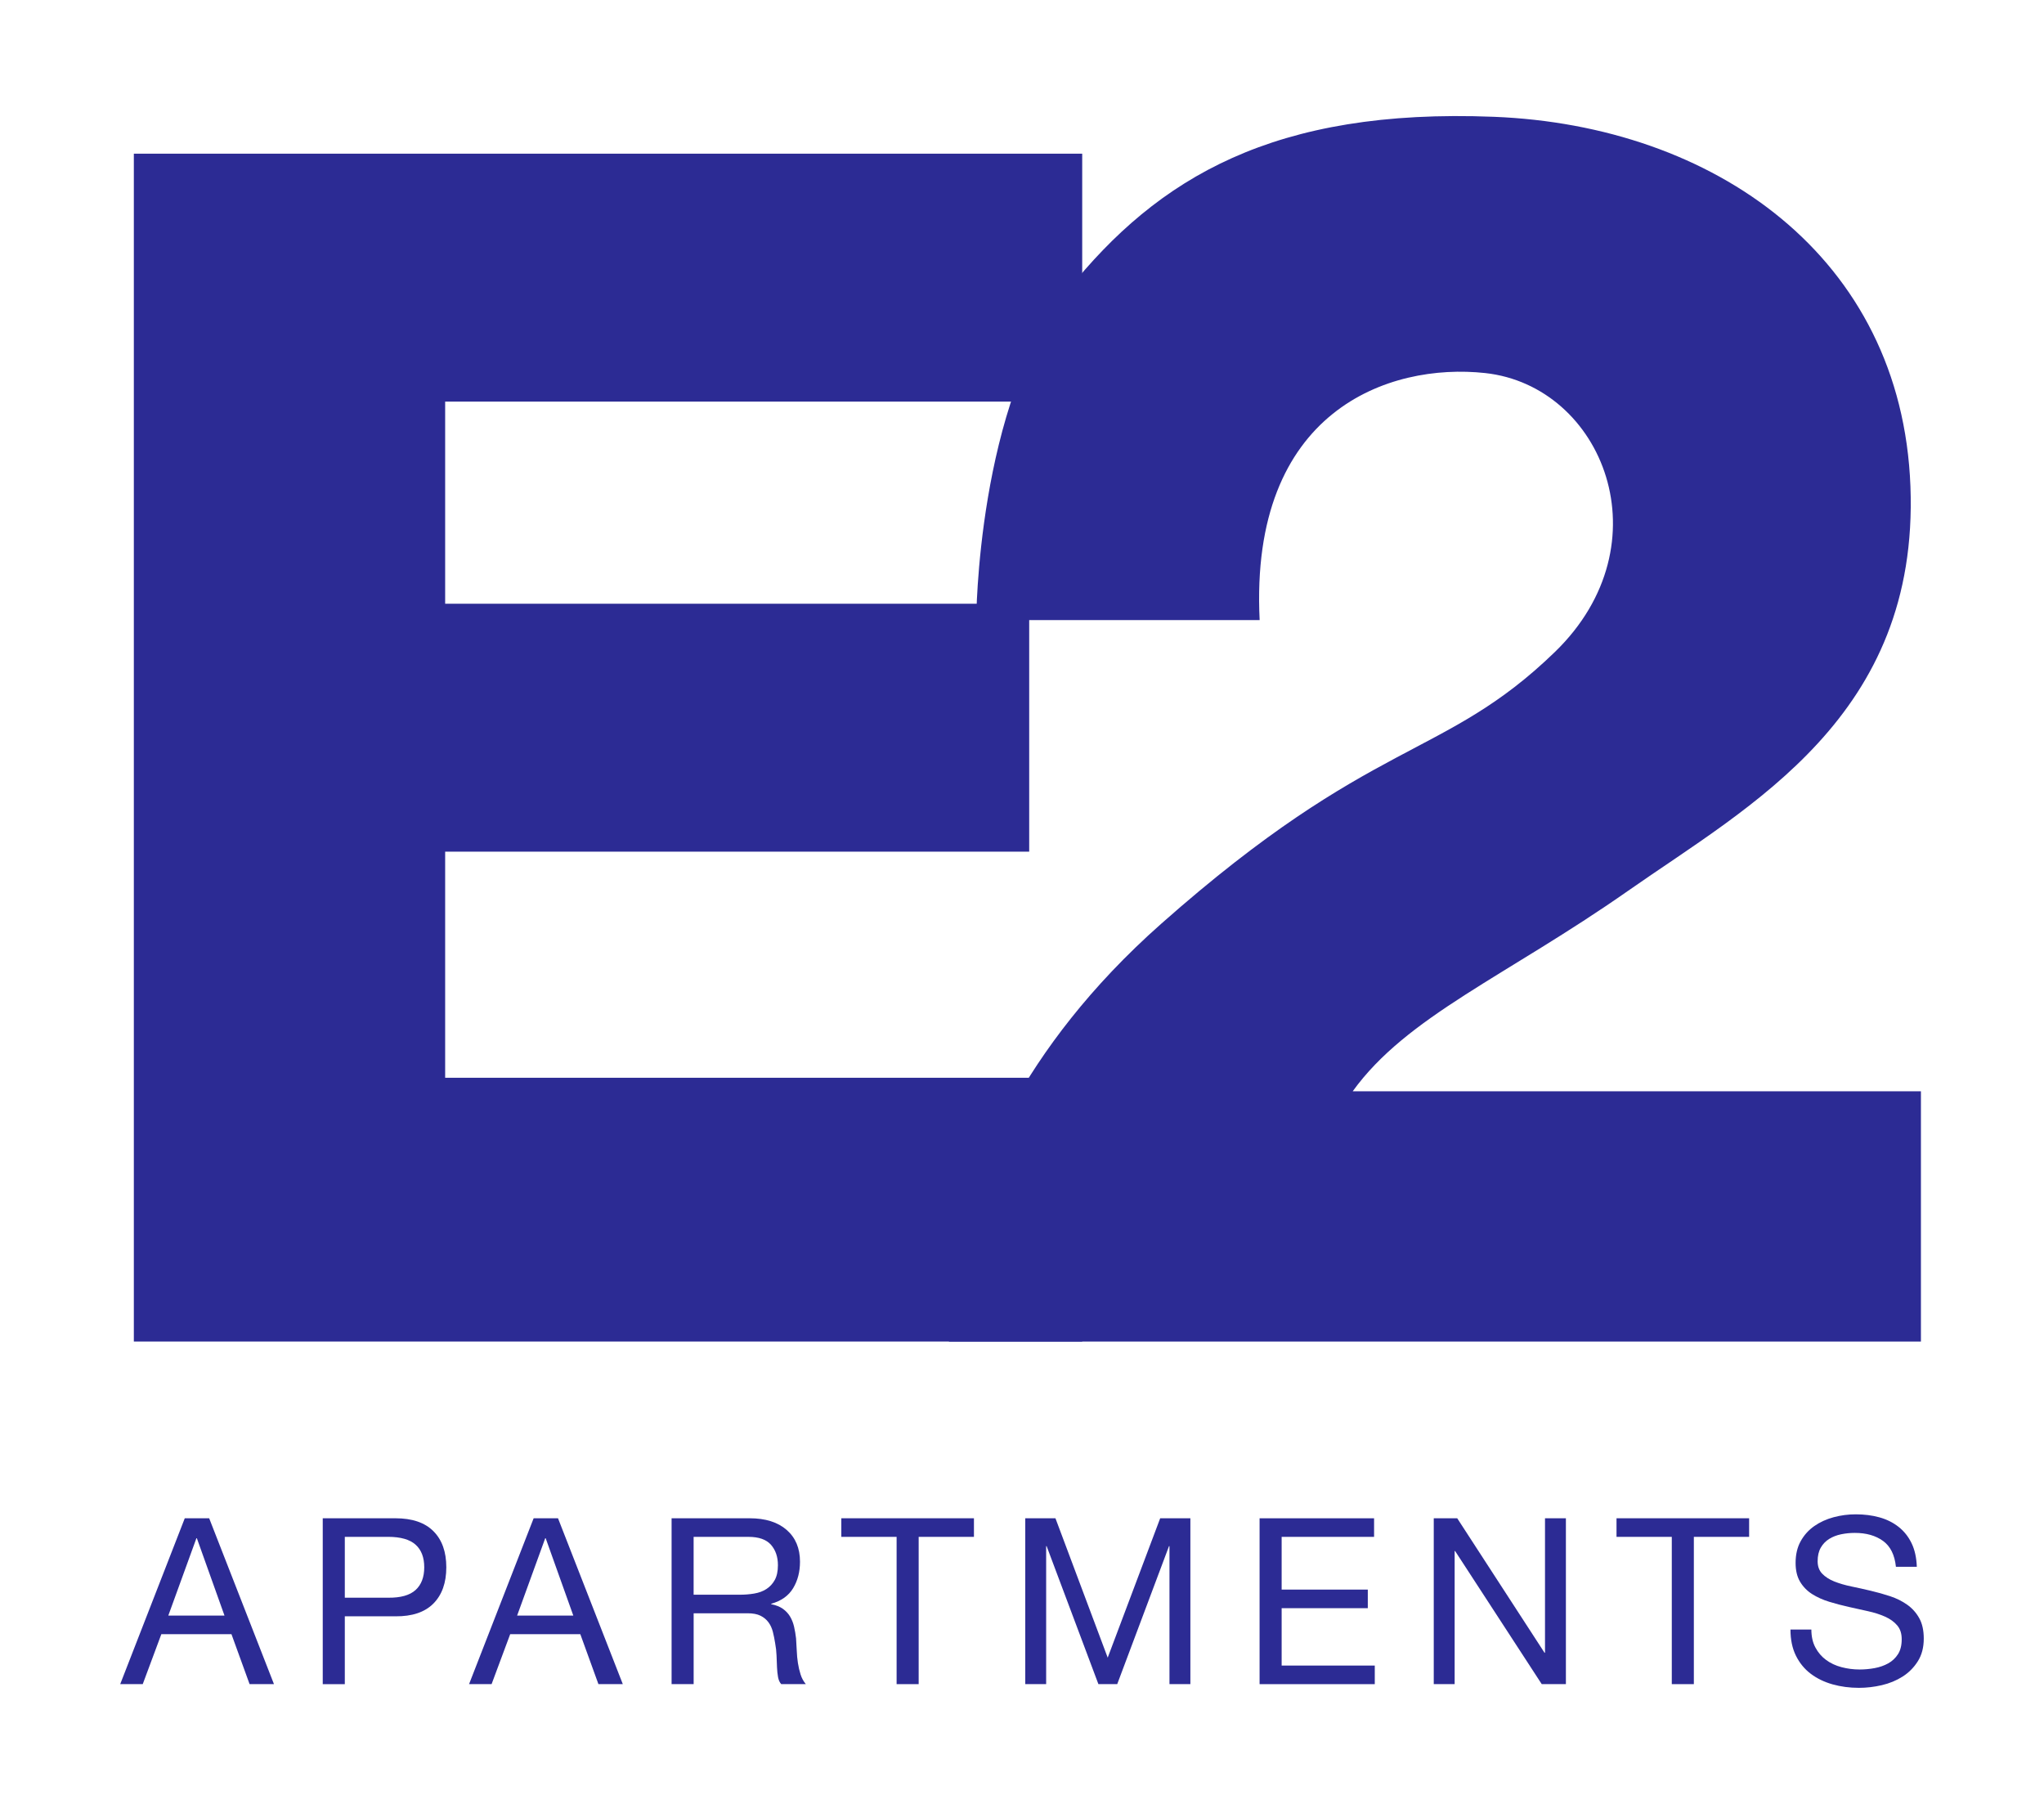
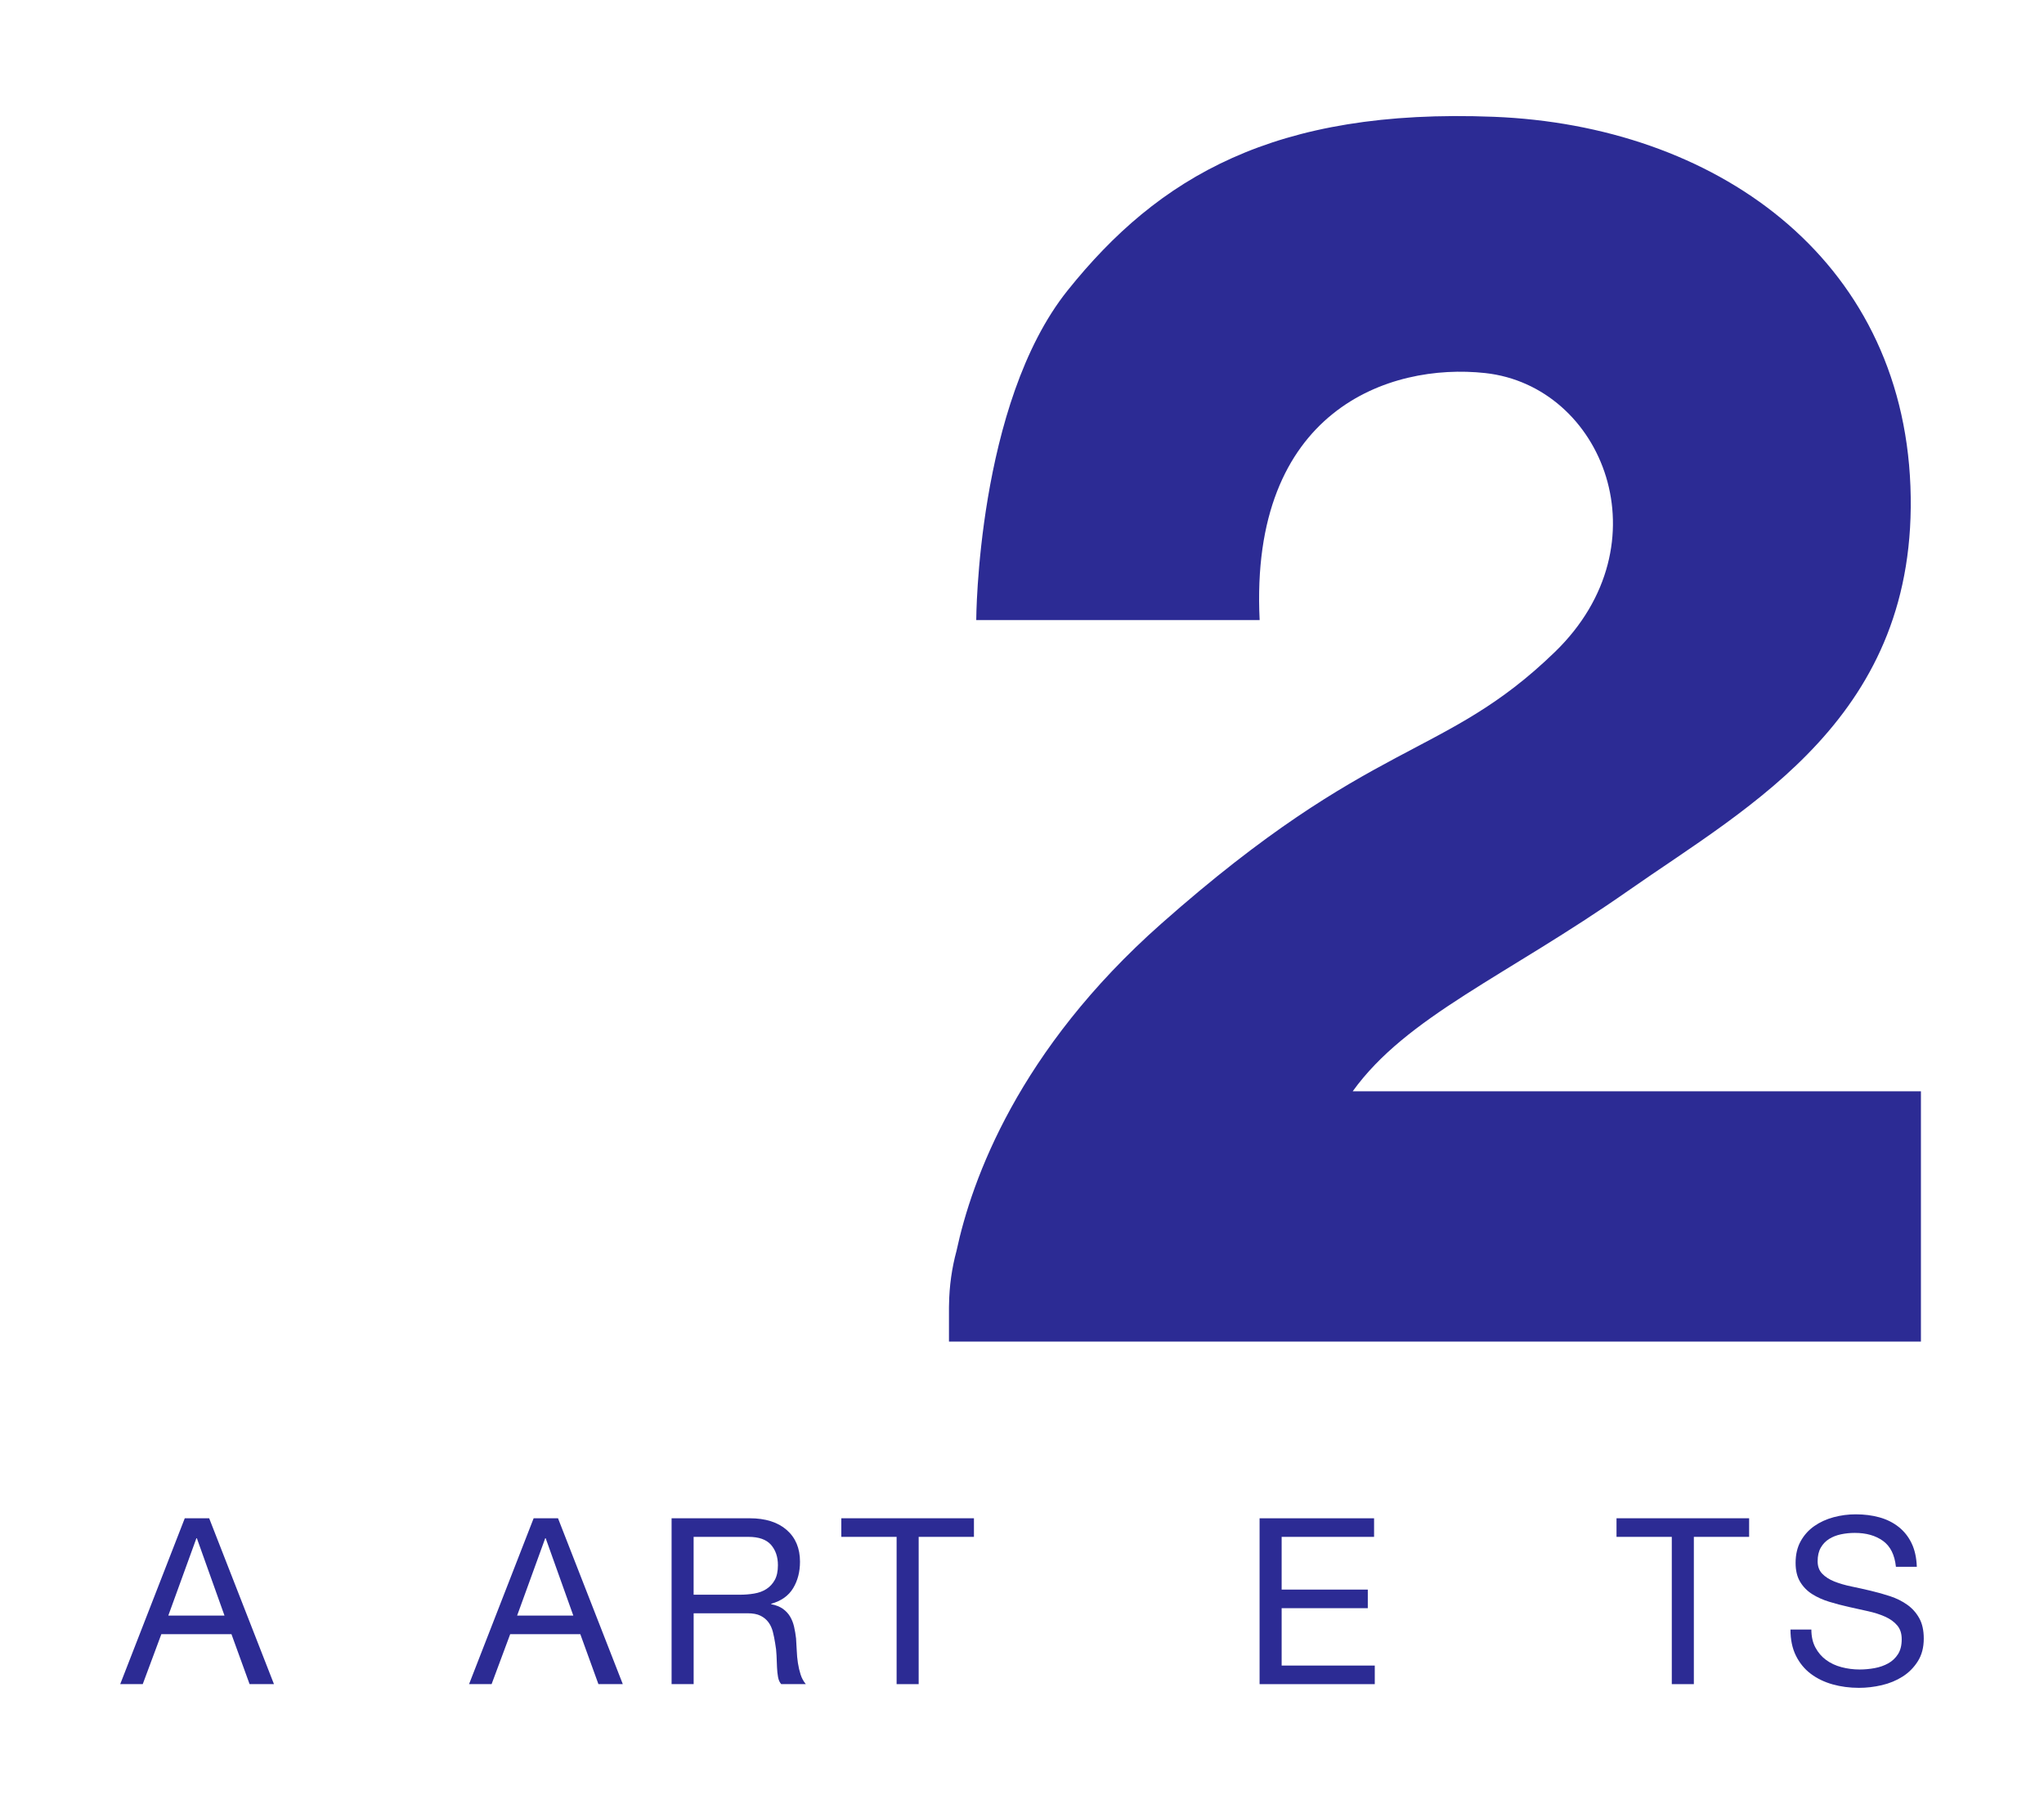
<svg xmlns="http://www.w3.org/2000/svg" id="Layer_1" data-name="Layer 1" viewBox="0 0 1224 1080">
  <defs>
    <style>
      .cls-1 {
        fill: #2c2b94;
      }
    </style>
  </defs>
  <g>
    <path class="cls-1" d="M125.26,908.99l38.8,99.3h-14.6l-10.85-29.9h-42l-11.13,29.9h-13.49l38.66-99.3h14.6ZM134.44,967.27l-16.55-46.32h-.28l-16.83,46.32h33.66Z" />
-     <path class="cls-1" d="M236.8,908.99c10.01,0,17.59,2.58,22.74,7.73,5.15,5.14,7.72,12.35,7.72,21.62s-2.58,16.51-7.72,21.7c-5.15,5.19-12.73,7.74-22.74,7.65h-30.32v40.61h-13.21v-99.3h43.53ZM232.35,956.55c7.51.1,13-1.44,16.48-4.59s5.22-7.7,5.22-13.63-1.74-10.45-5.22-13.56c-3.48-3.1-8.97-4.66-16.48-4.66h-25.87v36.44h25.87Z" />
    <path class="cls-1" d="M334.15,908.99l38.8,99.3h-14.6l-10.84-29.9h-42l-11.13,29.9h-13.49l38.67-99.3h14.6ZM343.32,967.27l-16.55-46.32h-.28l-16.83,46.32h33.66Z" />
    <path class="cls-1" d="M448.88,908.99c9.46,0,16.85,2.32,22.18,6.96s8,10.99,8,19.05c0,6.03-1.37,11.31-4.1,15.84-2.74,4.55-7.12,7.66-13.14,9.33v.27c2.87.56,5.22,1.49,7.03,2.79,1.81,1.3,3.24,2.85,4.31,4.66,1.06,1.81,1.85,3.82,2.36,6.05.51,2.22.9,4.55,1.18,6.95.18,2.41.32,4.87.42,7.37.09,2.5.32,4.96.69,7.37.37,2.41.91,4.71,1.6,6.88.69,2.18,1.74,4.1,3.13,5.77h-14.74c-.93-1.03-1.55-2.41-1.88-4.17-.33-1.76-.53-3.73-.63-5.91-.09-2.18-.19-4.53-.28-7.03-.09-2.49-.37-4.96-.83-7.36-.37-2.41-.83-4.71-1.39-6.89-.56-2.17-1.44-4.07-2.64-5.69-1.21-1.62-2.78-2.93-4.73-3.89-1.95-.98-4.54-1.47-7.79-1.47h-32.26v42.42h-13.21v-99.3h46.73ZM451.66,954.05c2.78-.46,5.22-1.36,7.3-2.71,2.08-1.35,3.75-3.15,5-5.42s1.88-5.22,1.88-8.83c0-5.01-1.39-9.08-4.17-12.24-2.78-3.15-7.28-4.73-13.49-4.73h-32.82v34.64h27.53c3.06,0,5.98-.23,8.76-.7Z" />
    <path class="cls-1" d="M503.81,920.12v-11.13h79.41v11.13h-33.1v88.18h-13.21v-88.18h-33.1Z" />
-     <path class="cls-1" d="M632.03,908.99l31.29,83.45,31.43-83.45h18.08v99.3h-12.52v-82.61h-.28l-31.01,82.61h-11.27l-31.01-82.61h-.28v82.61h-12.51v-99.3h18.08Z" />
    <path class="cls-1" d="M822.83,908.99v11.13h-55.35v31.57h51.59v11.13h-51.59v34.35h55.77v11.13h-68.98v-99.3h68.56Z" />
-     <path class="cls-1" d="M872.62,908.99l52.29,80.53h.28v-80.53h12.51v99.3h-14.47l-51.87-79.68h-.28v79.68h-12.51v-99.3h14.05Z" />
    <path class="cls-1" d="M968.01,920.12v-11.13h79.41v11.13h-33.1v88.18h-13.21v-88.18h-33.1Z" />
    <path class="cls-1" d="M1127.59,922.55c-4.4-3.2-10.03-4.8-16.9-4.8-2.78,0-5.52.28-8.2.83-2.69.56-5.08,1.49-7.16,2.79s-3.75,3.04-5,5.21c-1.25,2.18-1.88,4.89-1.88,8.14,0,3.06.9,5.54,2.71,7.43,1.81,1.9,4.22,3.46,7.23,4.67,3.01,1.2,6.42,2.2,10.23,2.99,3.8.78,7.67,1.64,11.61,2.58,3.94.93,7.81,2.01,11.61,3.26,3.8,1.26,7.21,2.95,10.22,5.08s5.42,4.82,7.23,8.07c1.81,3.24,2.71,7.32,2.71,12.23,0,5.29-1.18,9.81-3.55,13.56-2.36,3.75-5.4,6.81-9.11,9.17-3.71,2.36-7.86,4.08-12.45,5.15-4.59,1.07-9.15,1.6-13.7,1.6-5.56,0-10.82-.69-15.78-2.08-4.96-1.4-9.32-3.5-13.07-6.33-3.76-2.83-6.73-6.45-8.9-10.85-2.18-4.4-3.26-9.62-3.26-15.64h12.51c0,4.17.81,7.77,2.43,10.77,1.62,3.02,3.75,5.5,6.4,7.44,2.64,1.95,5.72,3.39,9.25,4.32,3.53.93,7.14,1.39,10.85,1.39,2.97,0,5.96-.28,8.97-.83s5.72-1.51,8.14-2.85c2.41-1.35,4.36-3.18,5.84-5.5,1.48-2.31,2.22-5.28,2.22-8.89s-.91-6.22-2.71-8.35c-1.81-2.13-4.22-3.86-7.23-5.21-3.01-1.35-6.42-2.43-10.22-3.27s-7.67-1.69-11.61-2.58c-3.94-.88-7.81-1.9-11.61-3.06s-7.21-2.69-10.22-4.59-5.42-4.36-7.23-7.37c-1.81-3.01-2.71-6.79-2.71-11.33,0-5.01,1.02-9.35,3.06-13.01s4.75-6.67,8.14-9.03c3.38-2.36,7.23-4.12,11.54-5.29,4.32-1.16,8.74-1.74,13.28-1.74,5.1,0,9.82.6,14.18,1.81,4.36,1.21,8.18,3.11,11.47,5.7,3.29,2.6,5.89,5.86,7.79,9.8,1.9,3.94,2.94,8.65,3.13,14.12h-12.51c-.74-7.14-3.31-12.31-7.72-15.51Z" />
  </g>
-   <polygon class="cls-1" points="648.05 240.44 648.05 92.01 80.15 92.01 80.15 126.71 80.15 240.44 80.15 361.46 80.15 509.89 80.15 645.26 80.15 694.61 80.15 803.19 648.05 803.19 648.05 645.26 266.57 645.26 266.57 509.89 616.31 509.89 616.31 361.46 266.57 361.46 266.57 240.44 648.05 240.44" />
  <path class="cls-1" d="M810.04,653.35c32.35-44.88,91.84-68.88,164.9-120.02,73.06-51.14,174.3-104.37,169.08-242.14-5.22-137.77-117.94-216.04-249.44-221.26-131.5-5.22-201.05,36.19-255.32,104.02-54.27,67.84-54.66,197.29-54.66,197.29h169.71c-6.22-125.57,77.64-154.15,135.05-147.89,70.56,7.7,108.54,102.28,41.75,166.99-66.8,64.71-108.54,50.1-235.87,162.82-85.31,75.52-113.28,152.88-122.46,195.75-2.78,10.27-4.32,21.04-4.47,32.15-.04,1.11-.04,1.75-.04,1.75v20.38h582.03v-149.83h-340.24Z" />
</svg>